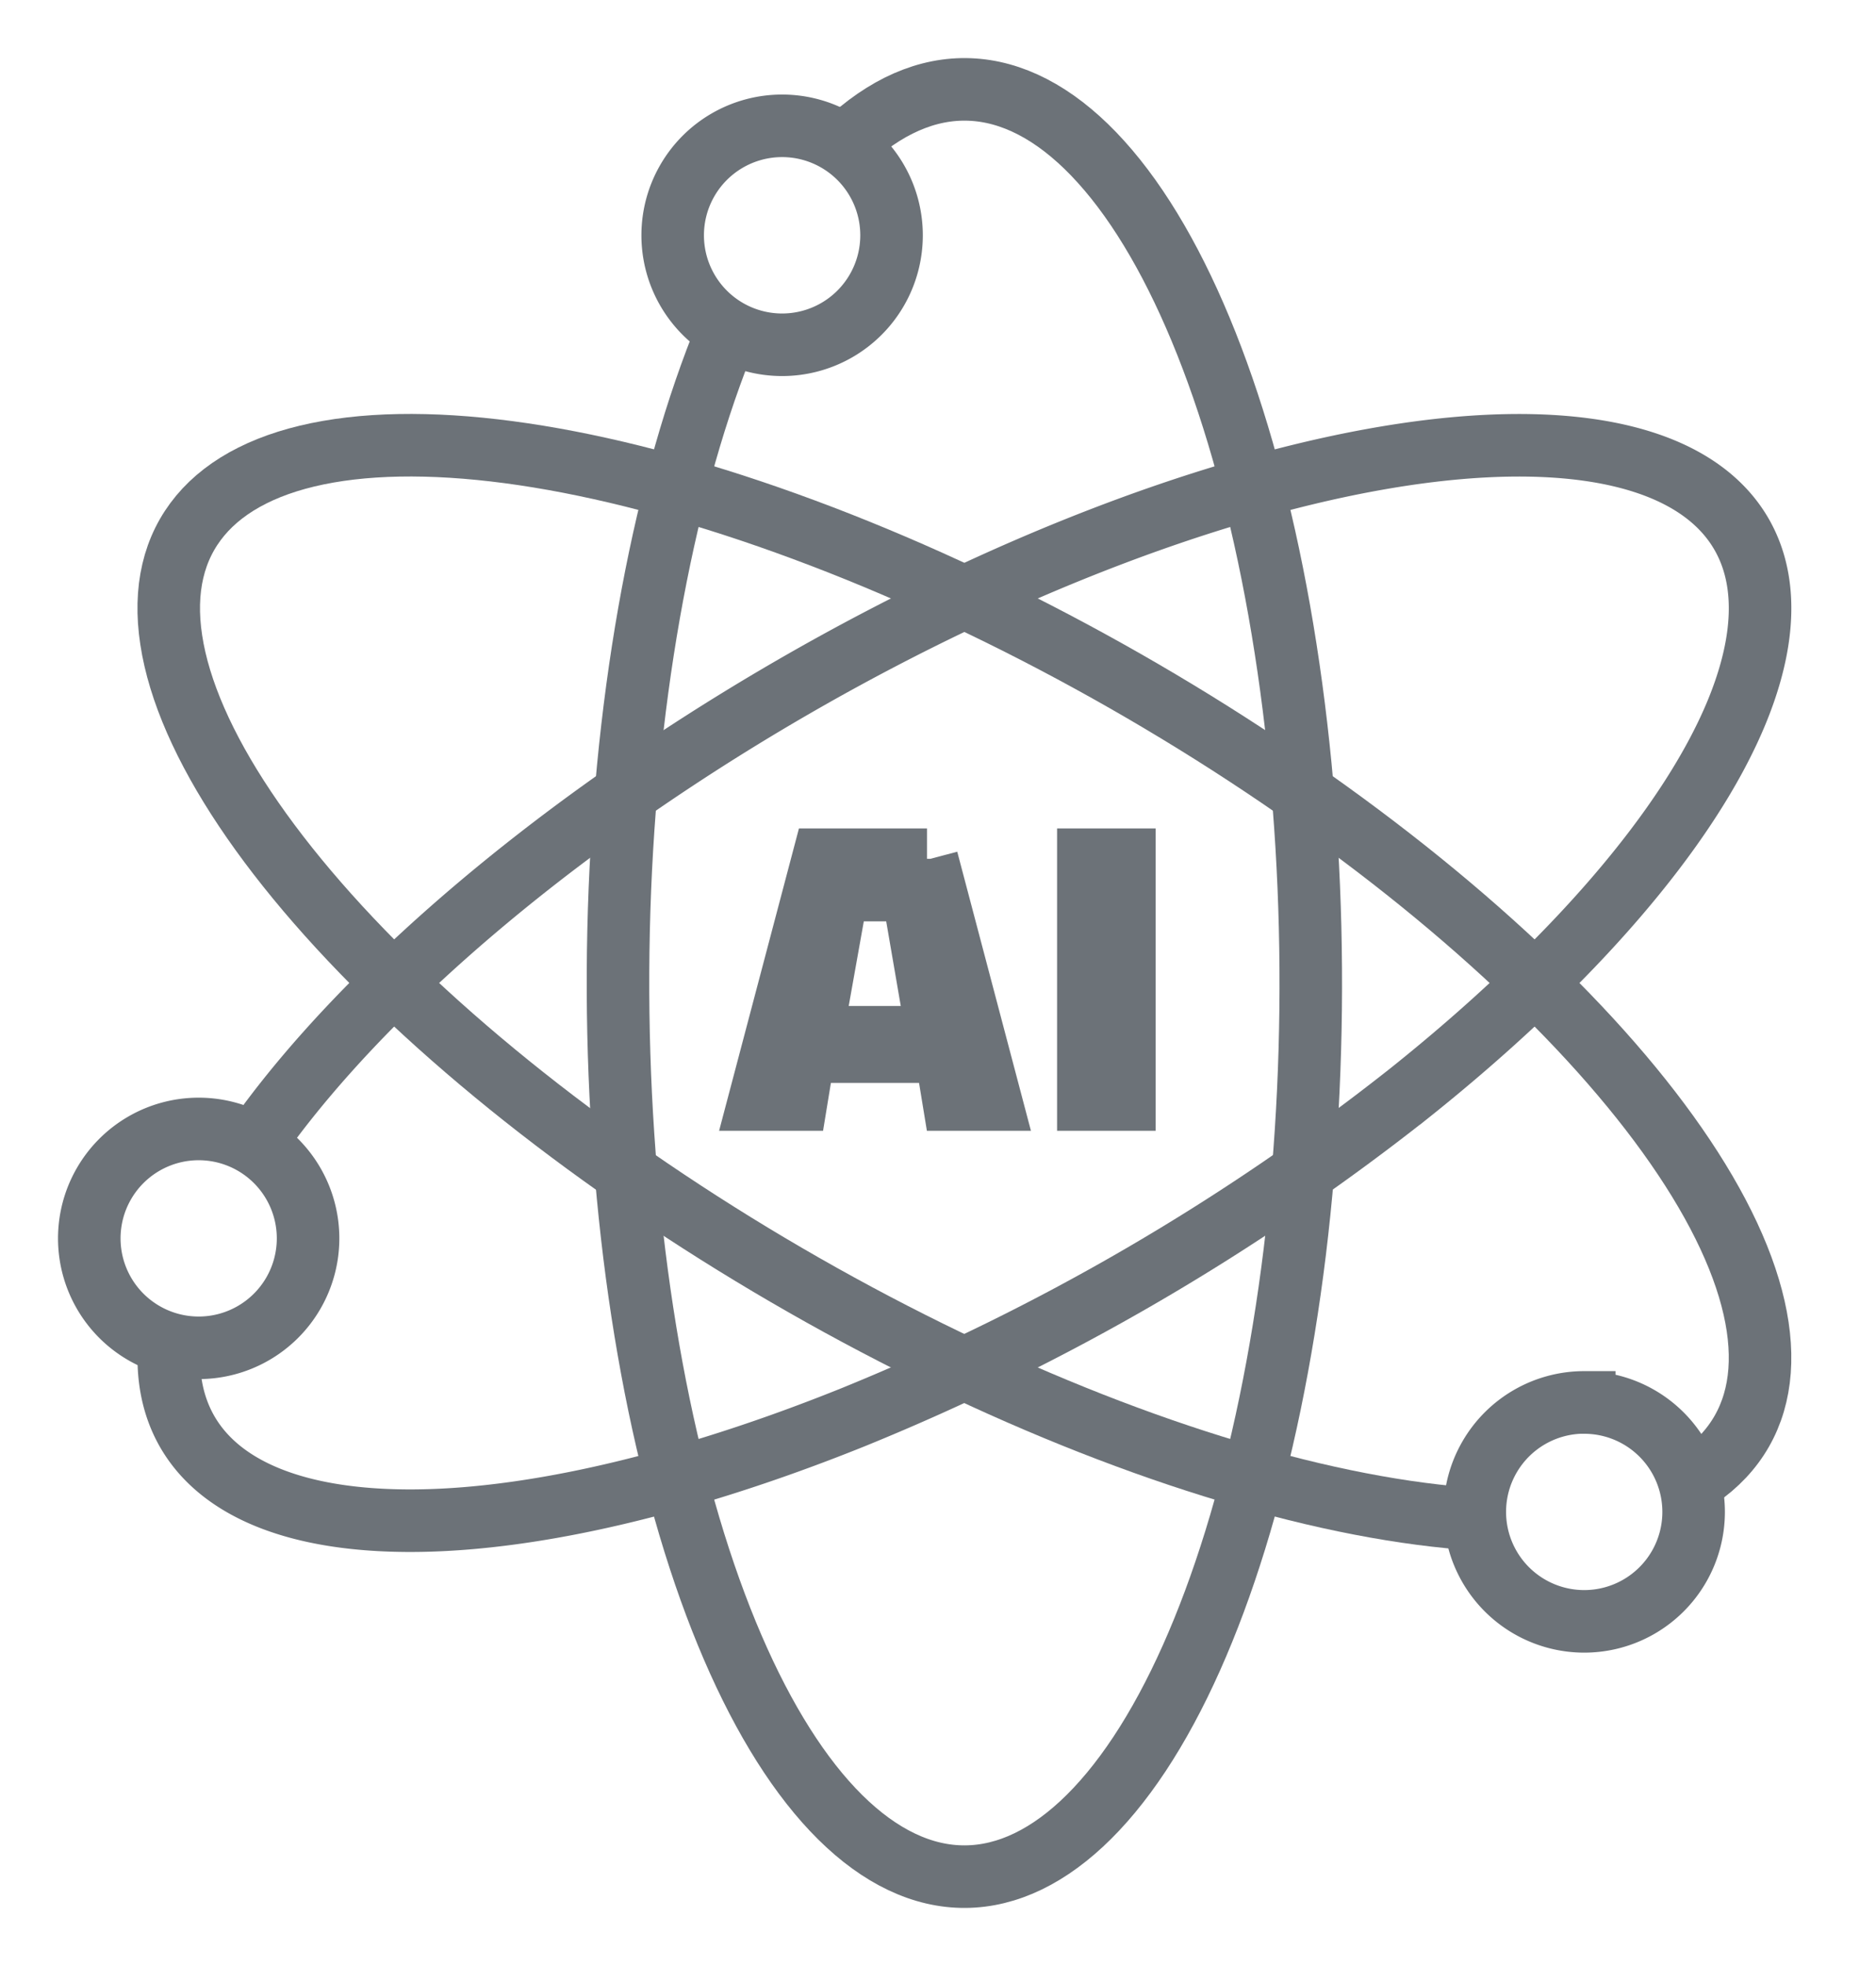
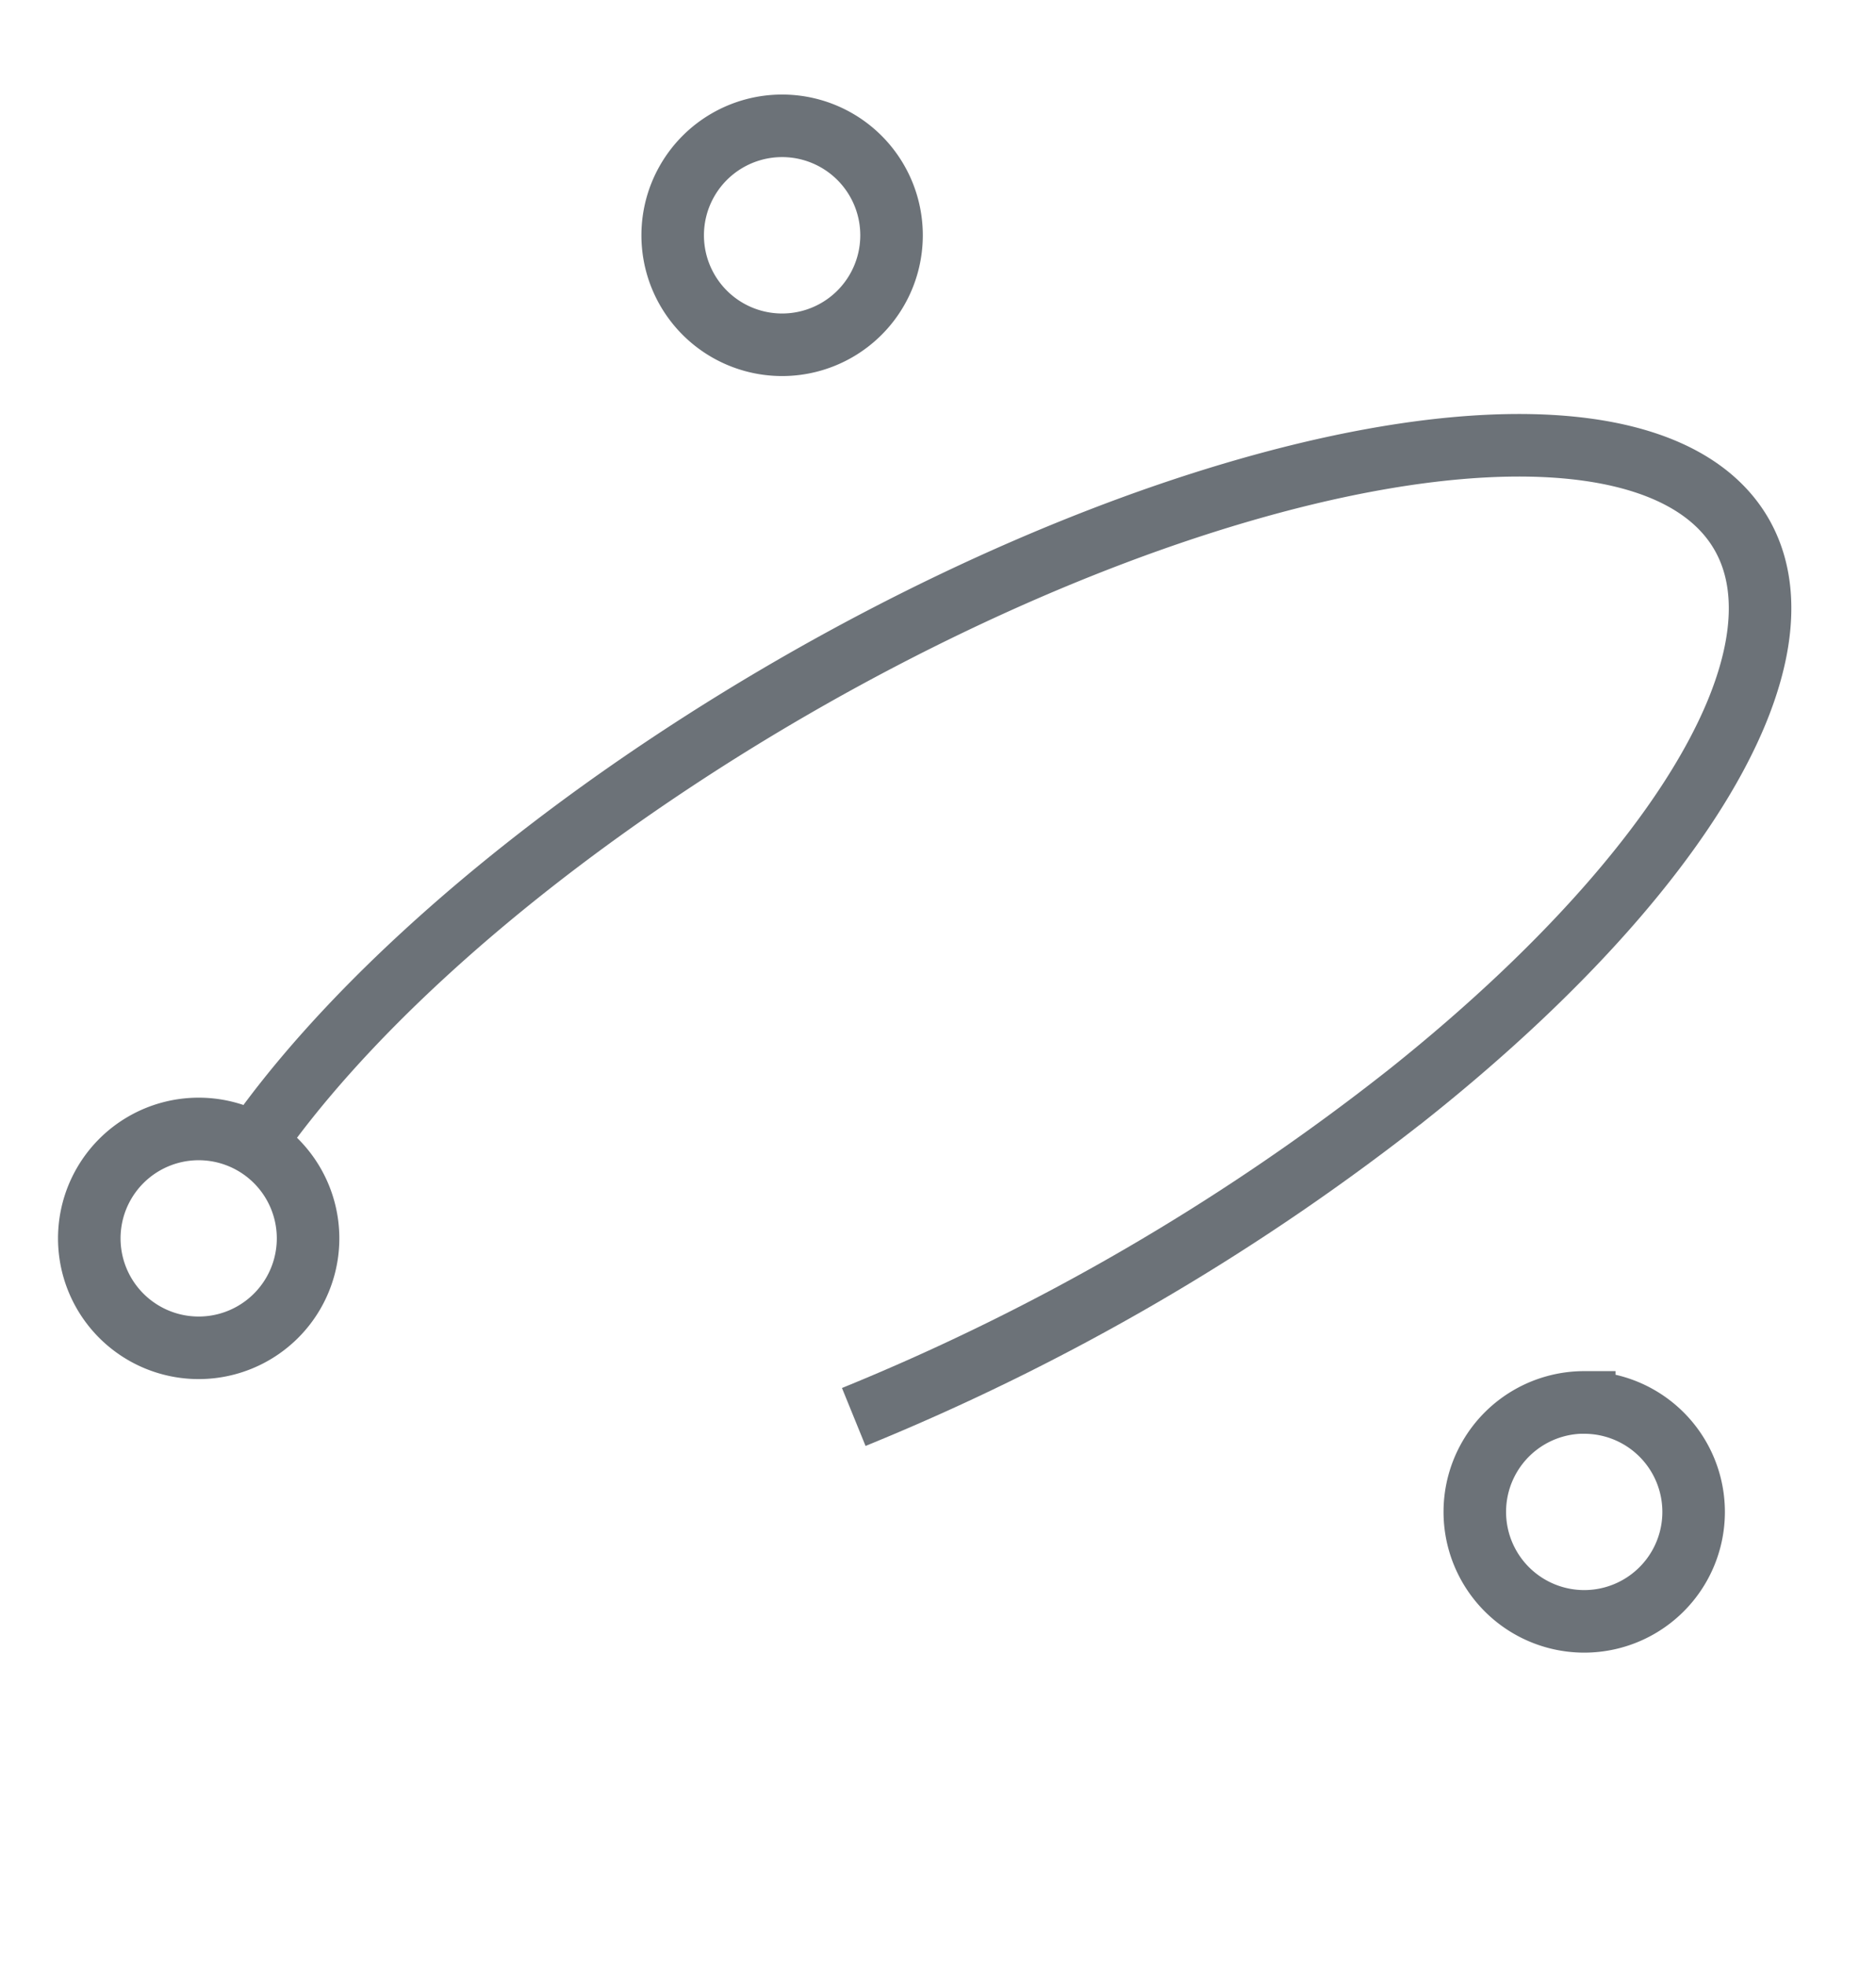
<svg xmlns="http://www.w3.org/2000/svg" width="21" height="22" fill="none" viewBox="0 0 21 22">
-   <path stroke="#6C7278" stroke-width=".7" d="M2.808 12.85c.973-1.413 2.64-2.945 4.682-4.301 2.042-1.357 4.313-2.442 6.377-3.046 2.063-.604 3.774-.685 4.802-.228 1.028.458 1.3 1.422.766 2.707-.535 1.285-1.84 2.8-3.663 4.254a25.62 25.62 0 0 1-6.215 3.62c-2.177.877-4.164 1.28-5.579 1.13-1.415-.149-2.157-.84-2.084-1.939" />
-   <path stroke="#6C7278" stroke-width=".7" d="M9.54 1.539c.91-.803 1.902-.706 2.785.272.884.978 1.595 2.768 1.995 5.021.4 2.254.463 4.81.174 7.175-.29 2.364-.909 4.367-1.738 5.62-.83 1.254-1.81 1.668-2.75 1.163-.942-.505-1.777-1.894-2.343-3.896-.567-2.003-.824-4.477-.724-6.943.101-2.465.553-4.746 1.27-6.4" />
-   <path stroke="#6C7278" stroke-width=".7" d="M19.01 16.534c.84-.575.918-1.624.22-2.95-.697-1.324-2.122-2.834-4.007-4.244-1.884-1.41-4.098-2.624-6.225-3.413-2.127-.79-4.02-1.1-5.325-.872-1.304.228-1.929.977-1.756 2.107.172 1.13 1.13 2.563 2.692 4.03 1.563 1.466 3.623 2.865 5.792 3.933 2.17 1.068 4.3 1.732 5.99 1.866" />
+   <path stroke="#6C7278" stroke-width=".7" d="M2.808 12.85c.973-1.413 2.64-2.945 4.682-4.301 2.042-1.357 4.313-2.442 6.377-3.046 2.063-.604 3.774-.685 4.802-.228 1.028.458 1.3 1.422.766 2.707-.535 1.285-1.84 2.8-3.663 4.254a25.62 25.62 0 0 1-6.215 3.62" />
  <path stroke="#6C7278" stroke-width=".7" d="M17.734 15.694a1.224 1.224 0 1 1 0 2.449 1.224 1.224 0 0 1 0-2.45zM8.755 1.408a1.224 1.224 0 1 1 0 2.45 1.224 1.224 0 0 1 0-2.45zM2.224 12.633a1.224 1.224 0 1 1 0 2.449 1.224 1.224 0 0 1 0-2.449z" />
-   <path fill="#F46177" stroke="#6C7278" stroke-width=".7" d="M12.586 9.62v2.684h-.403V9.62h.403zm-2.209 0l.709 2.684h-.413l-.04-.244-.049-.292h-1.58l-.048.292-.04.244h-.412l.709-2.684h1.164zm-1.052.628l-.169.947-.074.412h1.417l-.071-.41-.163-.947-.051-.29h-.837l-.052.288z" />
</svg>